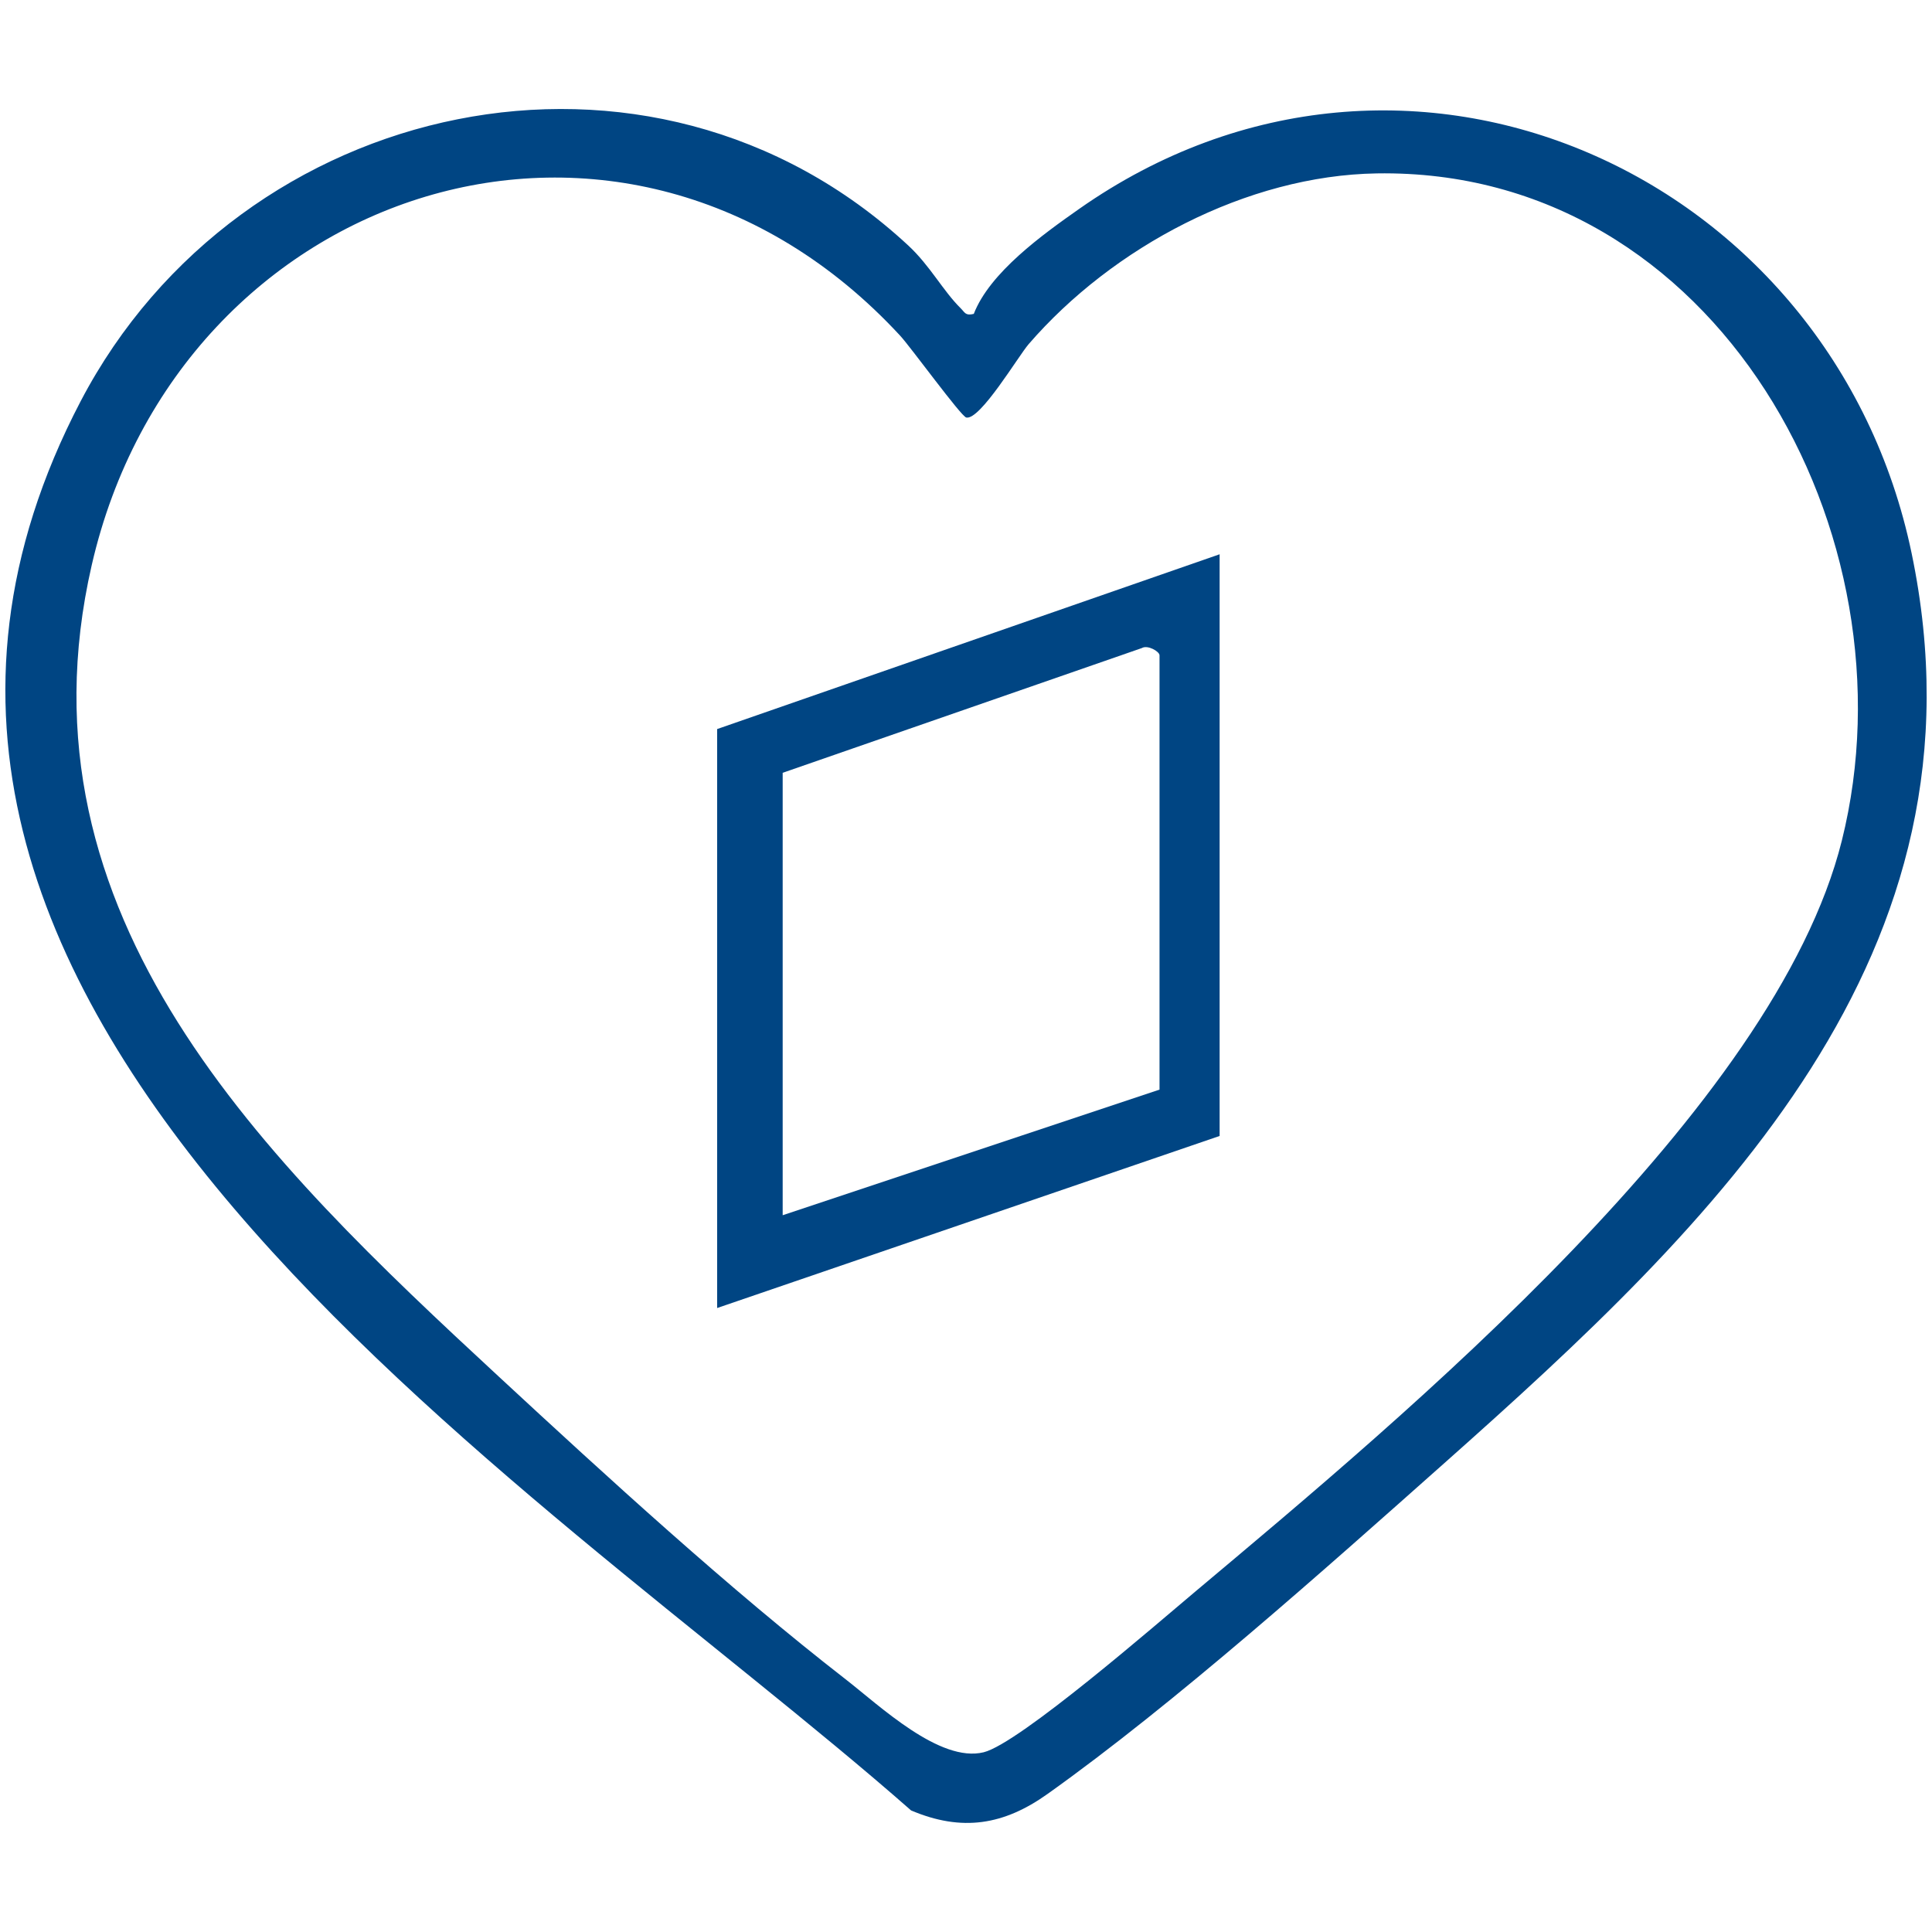
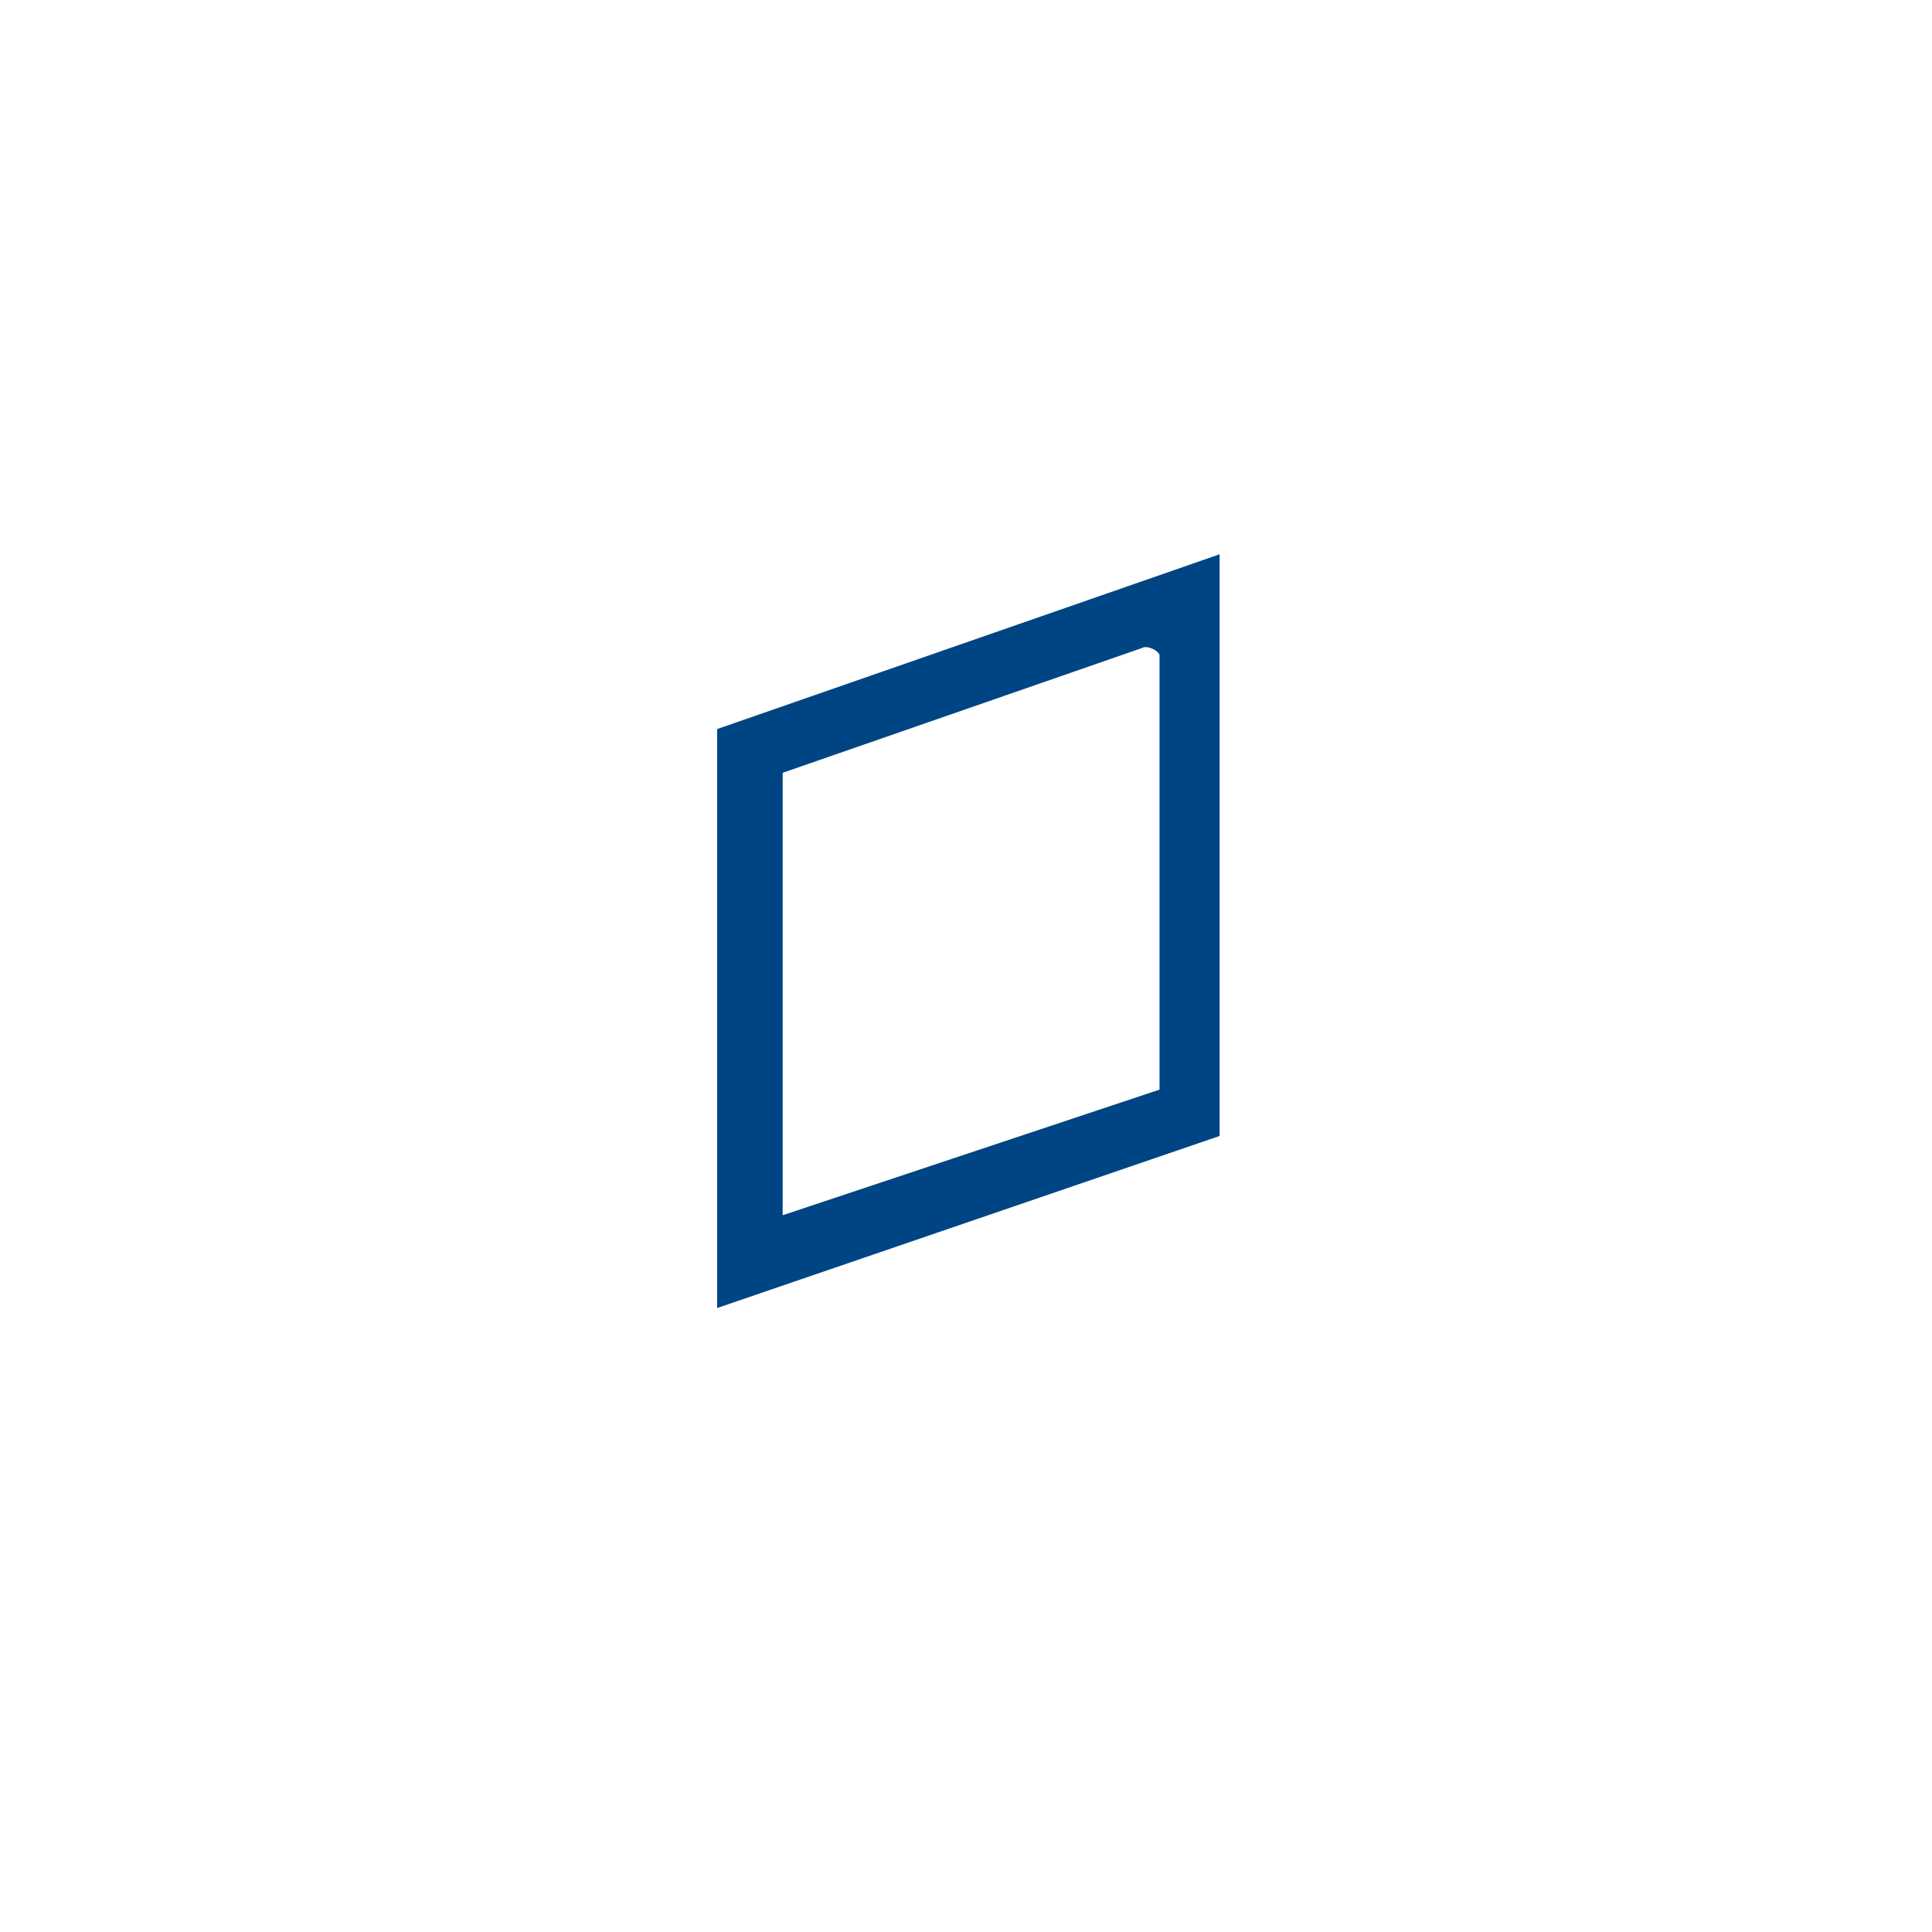
<svg xmlns="http://www.w3.org/2000/svg" id="Layer_1" data-name="Layer 1" viewBox="0 0 360 360">
  <defs>
    <style> .cls-1 { fill: #004583; } </style>
  </defs>
-   <path class="cls-1" d="M181.45,58.49c2.98-7.7,12.79-14.76,19.63-19.56,60.96-42.77,140.41-6.47,155.12,64.15,15.59,74.86-36.63,124.75-87.19,169.66-22.04,19.58-50.14,44.69-73.82,61.54-8.12,5.78-15.91,7.1-25.42,3.07C98.98,275.1-44.23,188.08,15.03,74.76,44.72,17.99,121.19,1.11,169.26,45.76c4.04,3.75,6.46,8.43,9.72,11.65.84.83.89,1.46,2.46,1.08ZM256.55,32.31c-24.23.39-49.24,13.73-64.88,31.82-1.9,2.2-9.04,14.21-11.62,13.67-.96-.2-10.35-13.12-12.31-15.24C116.68,7.27,33.35,34.43,17.09,105.31c-15.06,65.62,32.56,111.11,75.81,151.16,20.18,18.69,43.04,39.65,64.67,56.44,6.36,4.94,17.55,15.61,25.72,13.6,6.63-1.63,32.41-24.05,39.36-29.88,39.04-32.78,108.09-90.06,120.55-139.99,14.2-56.9-23.3-125.35-86.66-124.33Z" />
  <path class="cls-1" d="M227.26,103.28v108.39l-93.63,32.06v-107.88l93.63-32.57ZM216.06,203.02v-80.91c0-.72-2.22-2-3.3-1.35l-66.92,23.24v82.44l70.23-23.41Z" />
</svg>